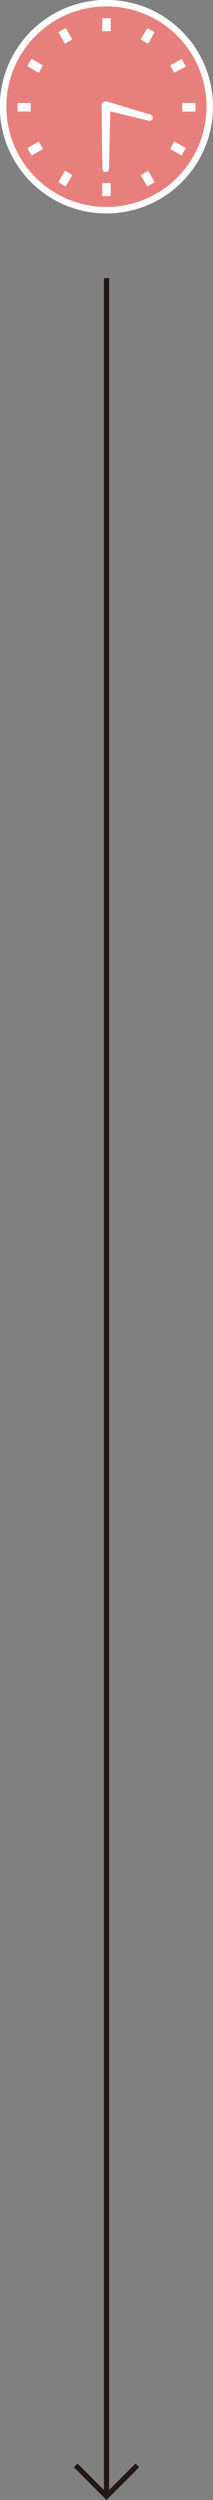
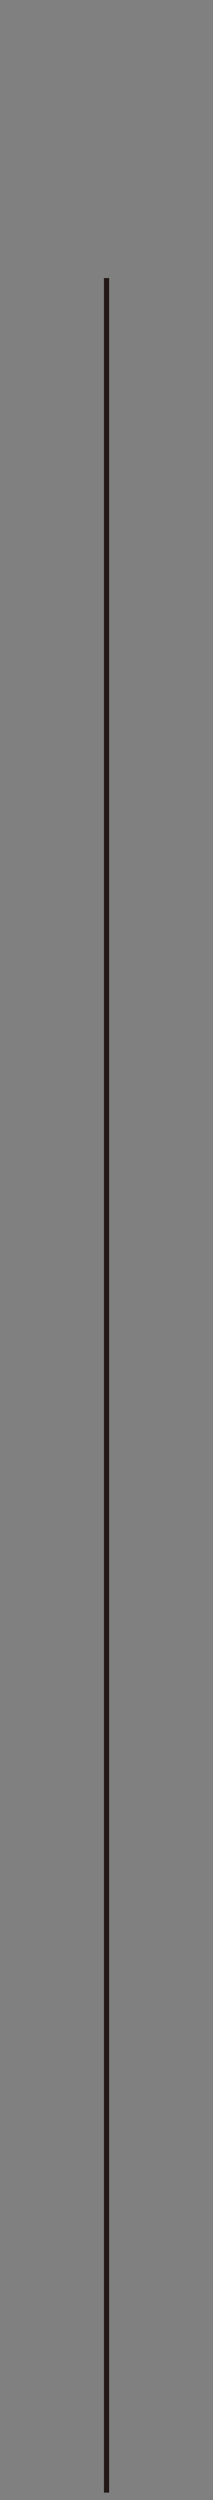
<svg xmlns="http://www.w3.org/2000/svg" viewBox="0 0 41.05 480.91">
  <rect x="0" y="0" width="41.05" height="480.91" fill="#808080" stroke="none" />
  <defs>
    <style>.cls-1{fill:none;stroke:#231815;stroke-miterlimit:10;}.cls-2,.cls-4{fill:#fff;}.cls-2{stroke:#fff;stroke-linecap:round;stroke-linejoin:round;stroke-width:2.5px;}.cls-3{fill:#e7807d;}</style>
  </defs>
  <g id="レイヤー_2" data-name="レイヤー 2">
    <g id="contentsのコピー_2" data-name="contentsのコピー 2">
      <line class="cls-1" x1="20.53" y1="53.49" x2="20.53" y2="479.49" />
-       <polyline class="cls-1" points="26.46 474.26 20.53 480.2 14.59 474.26" />
-       <path class="cls-2" d="M34.16,6.89A19.29,19.29,0,1,0,39.8,20.52,19.27,19.27,0,0,0,34.16,6.89Z" />
-       <path class="cls-3" d="M34.16,6.89A19.29,19.29,0,1,0,39.8,20.52,19.27,19.27,0,0,0,34.16,6.89Zm3.51,12.93v1.64H35.13V19.82ZM33.58,14l-.81-1.41L35,11.36l.82,1.42Zm0,13.2,2.2,1.26L35,29.92l-2.19-1.27Zm-12.24,8v2.53H19.71V35.25ZM19.71,6V3.5h1.63V6Zm8.83,26.85,1.26,2.2-1.41.81L27.12,33.7Zm-14.61.82-1.27,2.19-1.41-.81,1.27-2.2ZM11.25,6.2l1.41-.81,1.27,2.19-1.41.82ZM27.12,7.58l1.27-2.19,1.41.81L28.54,8.4ZM7.47,14l-2.2-1.26.82-1.42,2.19,1.27ZM5.92,19.82v1.64H3.38V19.82Zm1.55,7.42.82,1.41-2.2,1.27L5.27,28.5Z" />
-       <path class="cls-4" d="M28.71,23.23,20.2,21.17a.85.85,0,0,1,.4-1.65h0L29,22.05a.61.61,0,0,1,.41.76A.62.62,0,0,1,28.71,23.23Z" />
-       <path class="cls-4" d="M19.74,32.48l-.16-12.14a.85.85,0,1,1,1.7,0v0L21,32.49a.61.61,0,0,1-.62.6A.62.62,0,0,1,19.74,32.48Z" />
    </g>
  </g>
</svg>